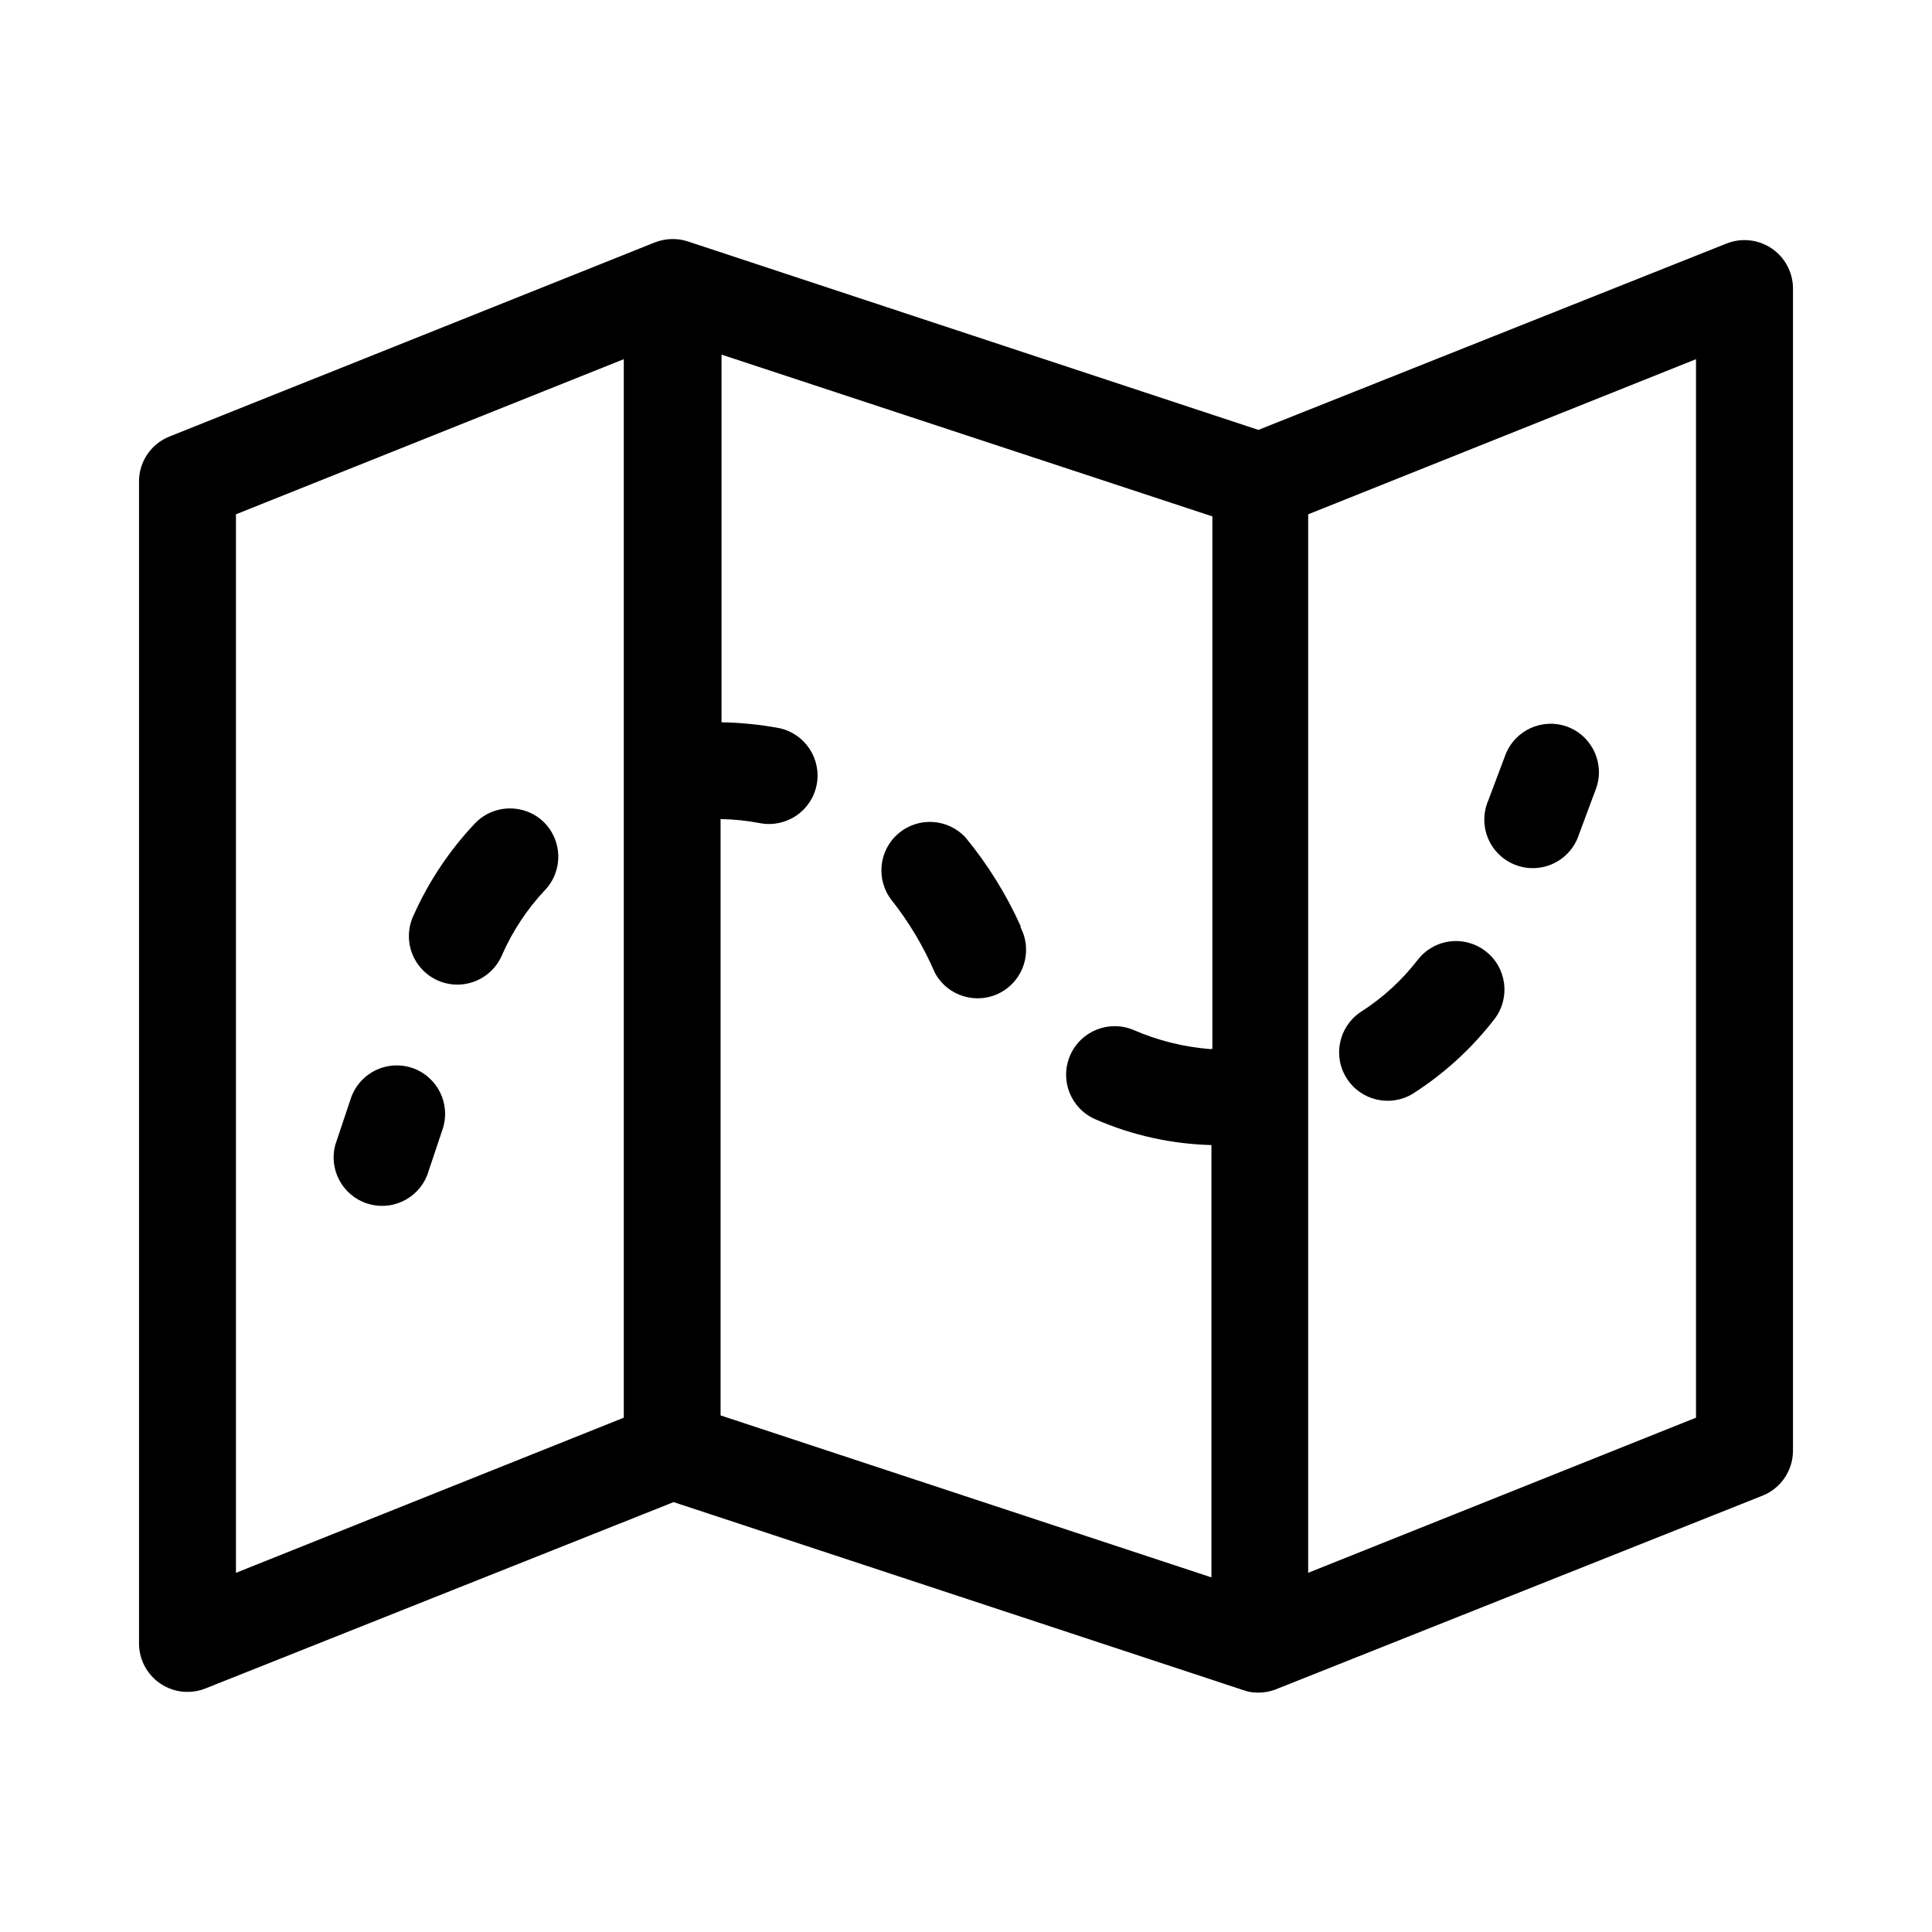
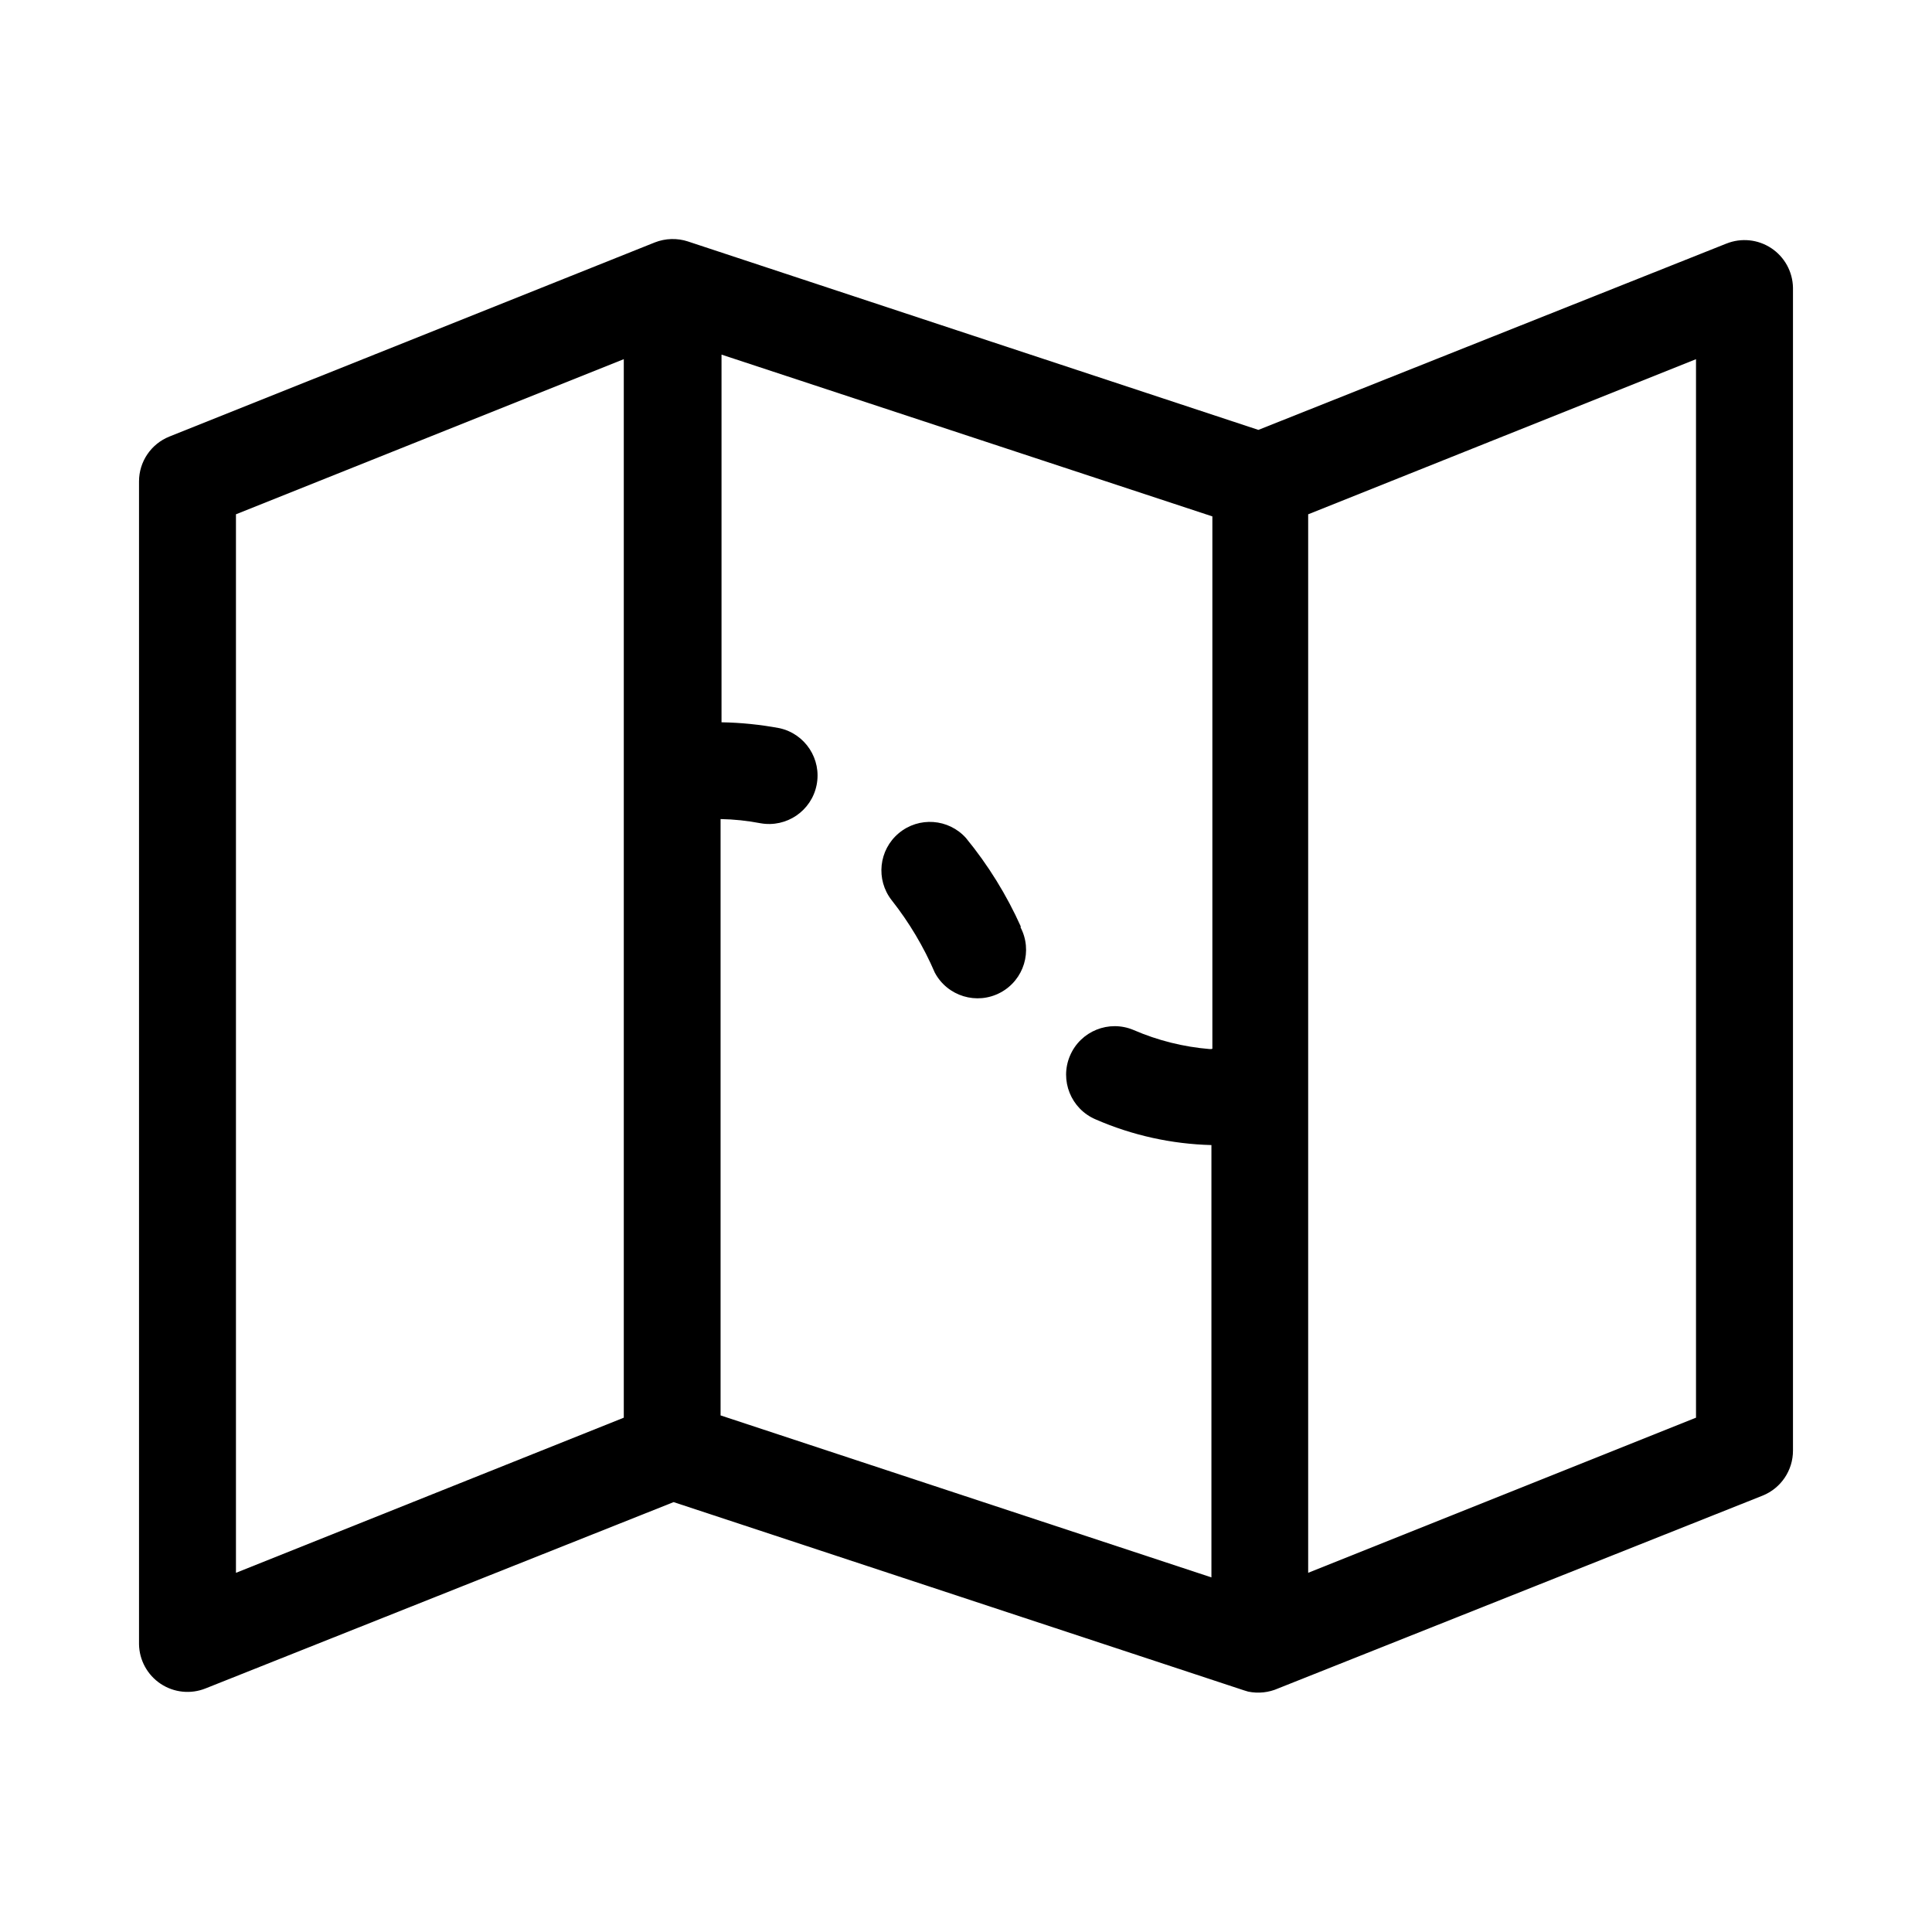
<svg xmlns="http://www.w3.org/2000/svg" fill="#000000" width="800px" height="800px" version="1.1" viewBox="144 144 512 512">
  <g fill-rule="evenodd">
    <path d="m601.52 208.55-124.04 49.375-151.14-49.926v-0.004c-2.875-0.945-5.996-0.855-8.816 0.254l-128.62 51.438c-4.867 1.938-8.062 6.648-8.062 11.891v308.18c0.078 4.223 2.227 8.141 5.75 10.477 3.519 2.332 7.965 2.785 11.887 1.211l124.04-49.371 151.14 49.879 1.16 0.352-0.004-0.004c2.664 0.539 5.426 0.242 7.91-0.855l128.37-51.086c4.875-1.957 8.07-6.688 8.062-11.941v-308.18c-0.078-4.223-2.227-8.141-5.746-10.473-3.523-2.336-7.969-2.789-11.887-1.215zm-292.21 311.15-102.78 41.113v-280.52l102.78-41.109zm155.73-97.688h-0.453c-6.945-0.57-13.754-2.269-20.152-5.039-6.539-2.781-14.094 0.262-16.875 6.801-2.785 6.539 0.262 14.098 6.801 16.879 9.691 4.223 20.109 6.531 30.68 6.801v114.57l-130.08-42.926v-158.04c3.551 0.066 7.09 0.438 10.578 1.109 6.887 1.234 13.5-3.266 14.871-10.125 1.371-6.863-3-13.562-9.832-15.066-5.07-0.949-10.207-1.473-15.367-1.562v-97.438l130.08 42.875v141.07zm128.42 97.688-102.78 41.113v-280.52l102.78-41.109z" />
-     <path d="m253.19 427c-3.254-1.078-6.801-0.812-9.859 0.738-3.055 1.551-5.363 4.262-6.414 7.523l-4.082 12.191h0.004c-1.734 6.582 1.965 13.371 8.438 15.484 6.469 2.109 13.461-1.188 15.945-7.523l4.082-12.191c2.227-6.719-1.402-13.973-8.113-16.223z" />
-     <path d="m288 361.76c-5.137-4.871-13.246-4.668-18.137 0.453-6.738 7.125-12.223 15.332-16.223 24.285-1.508 3.125-1.688 6.723-0.5 9.98 1.188 3.262 3.641 5.902 6.805 7.324 3.164 1.422 6.766 1.504 9.992 0.227 3.223-1.273 5.797-3.801 7.133-7 2.793-6.332 6.641-12.141 11.387-17.18 4.836-5.133 4.637-13.207-0.457-18.09z" />
    <path d="m414.56 389.62c-3.789-8.453-8.688-16.367-14.559-23.527-4.621-5.164-12.504-5.734-17.816-1.289-5.316 4.445-6.148 12.301-1.883 17.762 4.633 5.871 8.477 12.324 11.434 19.195 3.34 6.262 11.121 8.629 17.383 5.289 6.262-3.34 8.629-11.121 5.289-17.379z" />
-     <path d="m537.69 396.07c-2.691-2.086-6.102-3.012-9.477-2.578-3.375 0.434-6.438 2.195-8.512 4.894-4.203 5.438-9.316 10.109-15.113 13.805-5.809 3.883-7.449 11.691-3.695 17.586 3.754 5.891 11.527 7.703 17.5 4.078 8.309-5.301 15.641-12 21.664-19.801 4.301-5.625 3.242-13.668-2.367-17.984z" />
-     <path d="m559.45 336.62c-6.637-2.484-14.027 0.875-16.523 7.504l-4.535 12.043c-1.379 3.223-1.379 6.875 0 10.098 1.379 3.227 4.016 5.75 7.301 6.981 3.281 1.234 6.93 1.07 10.09-0.453 3.16-1.523 5.559-4.269 6.641-7.609l4.484-12.043v0.004c2.488-6.621-0.844-14.008-7.457-16.523z" />
  </g>
</svg>